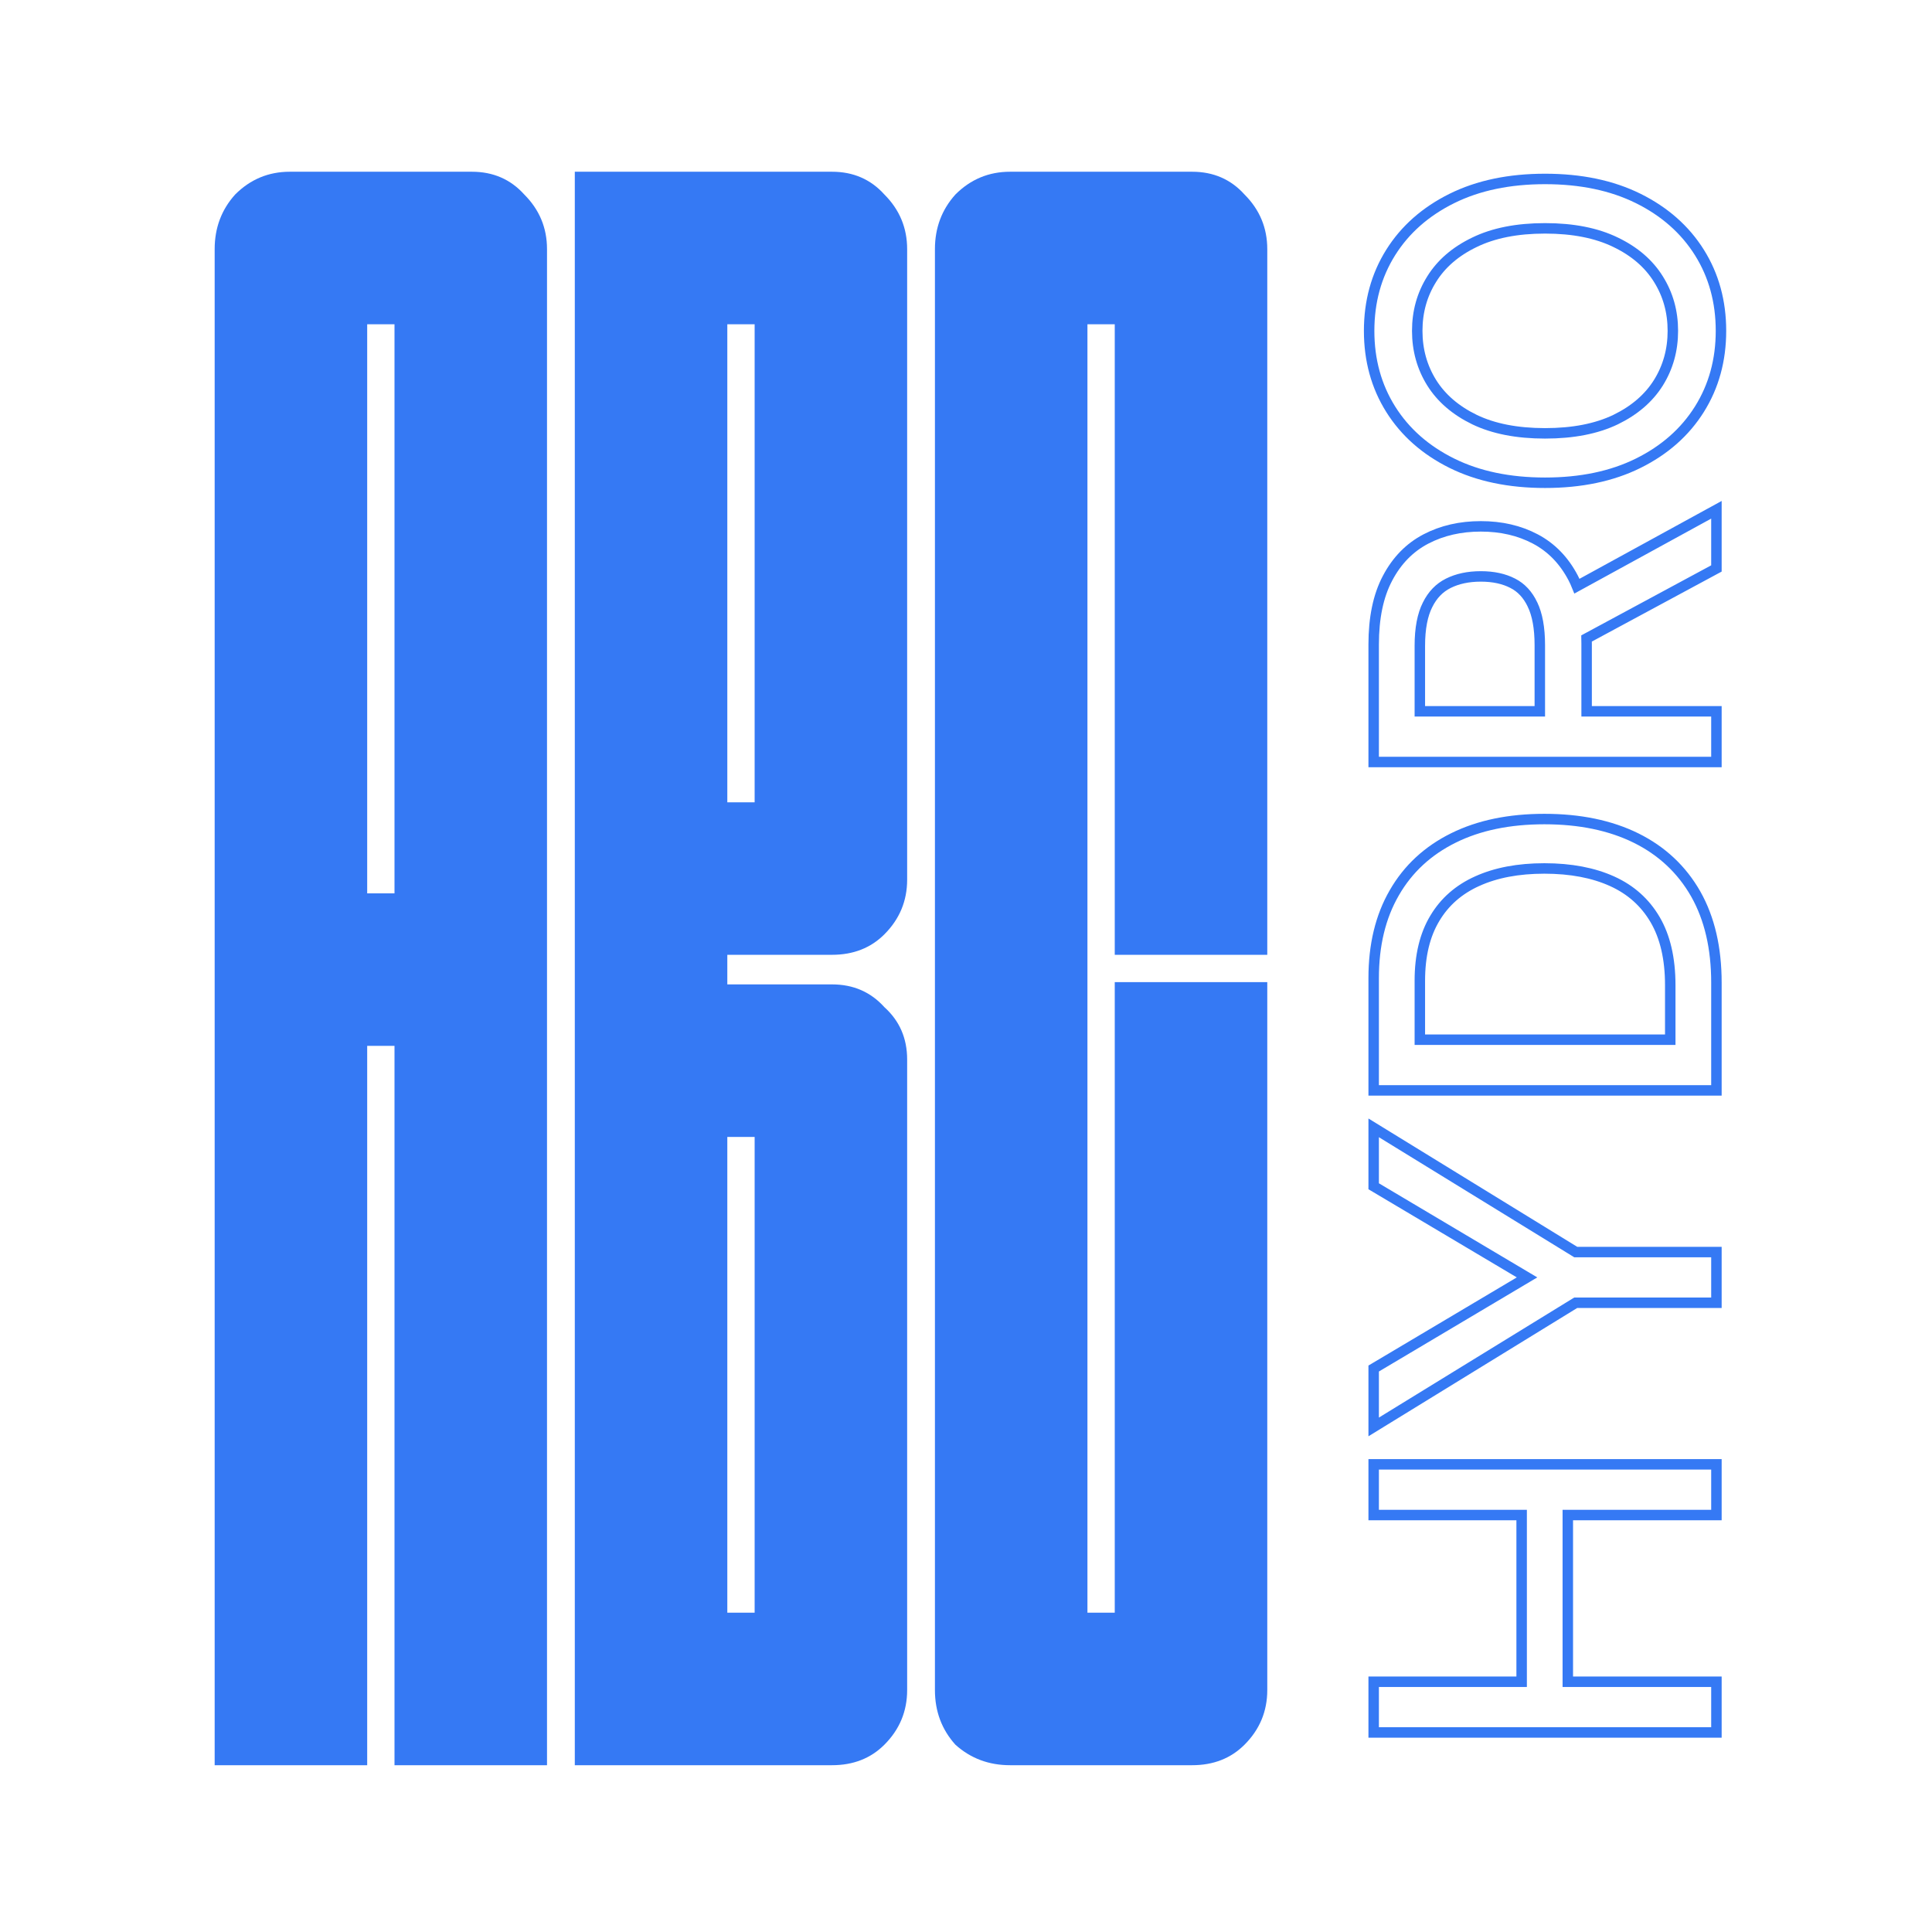
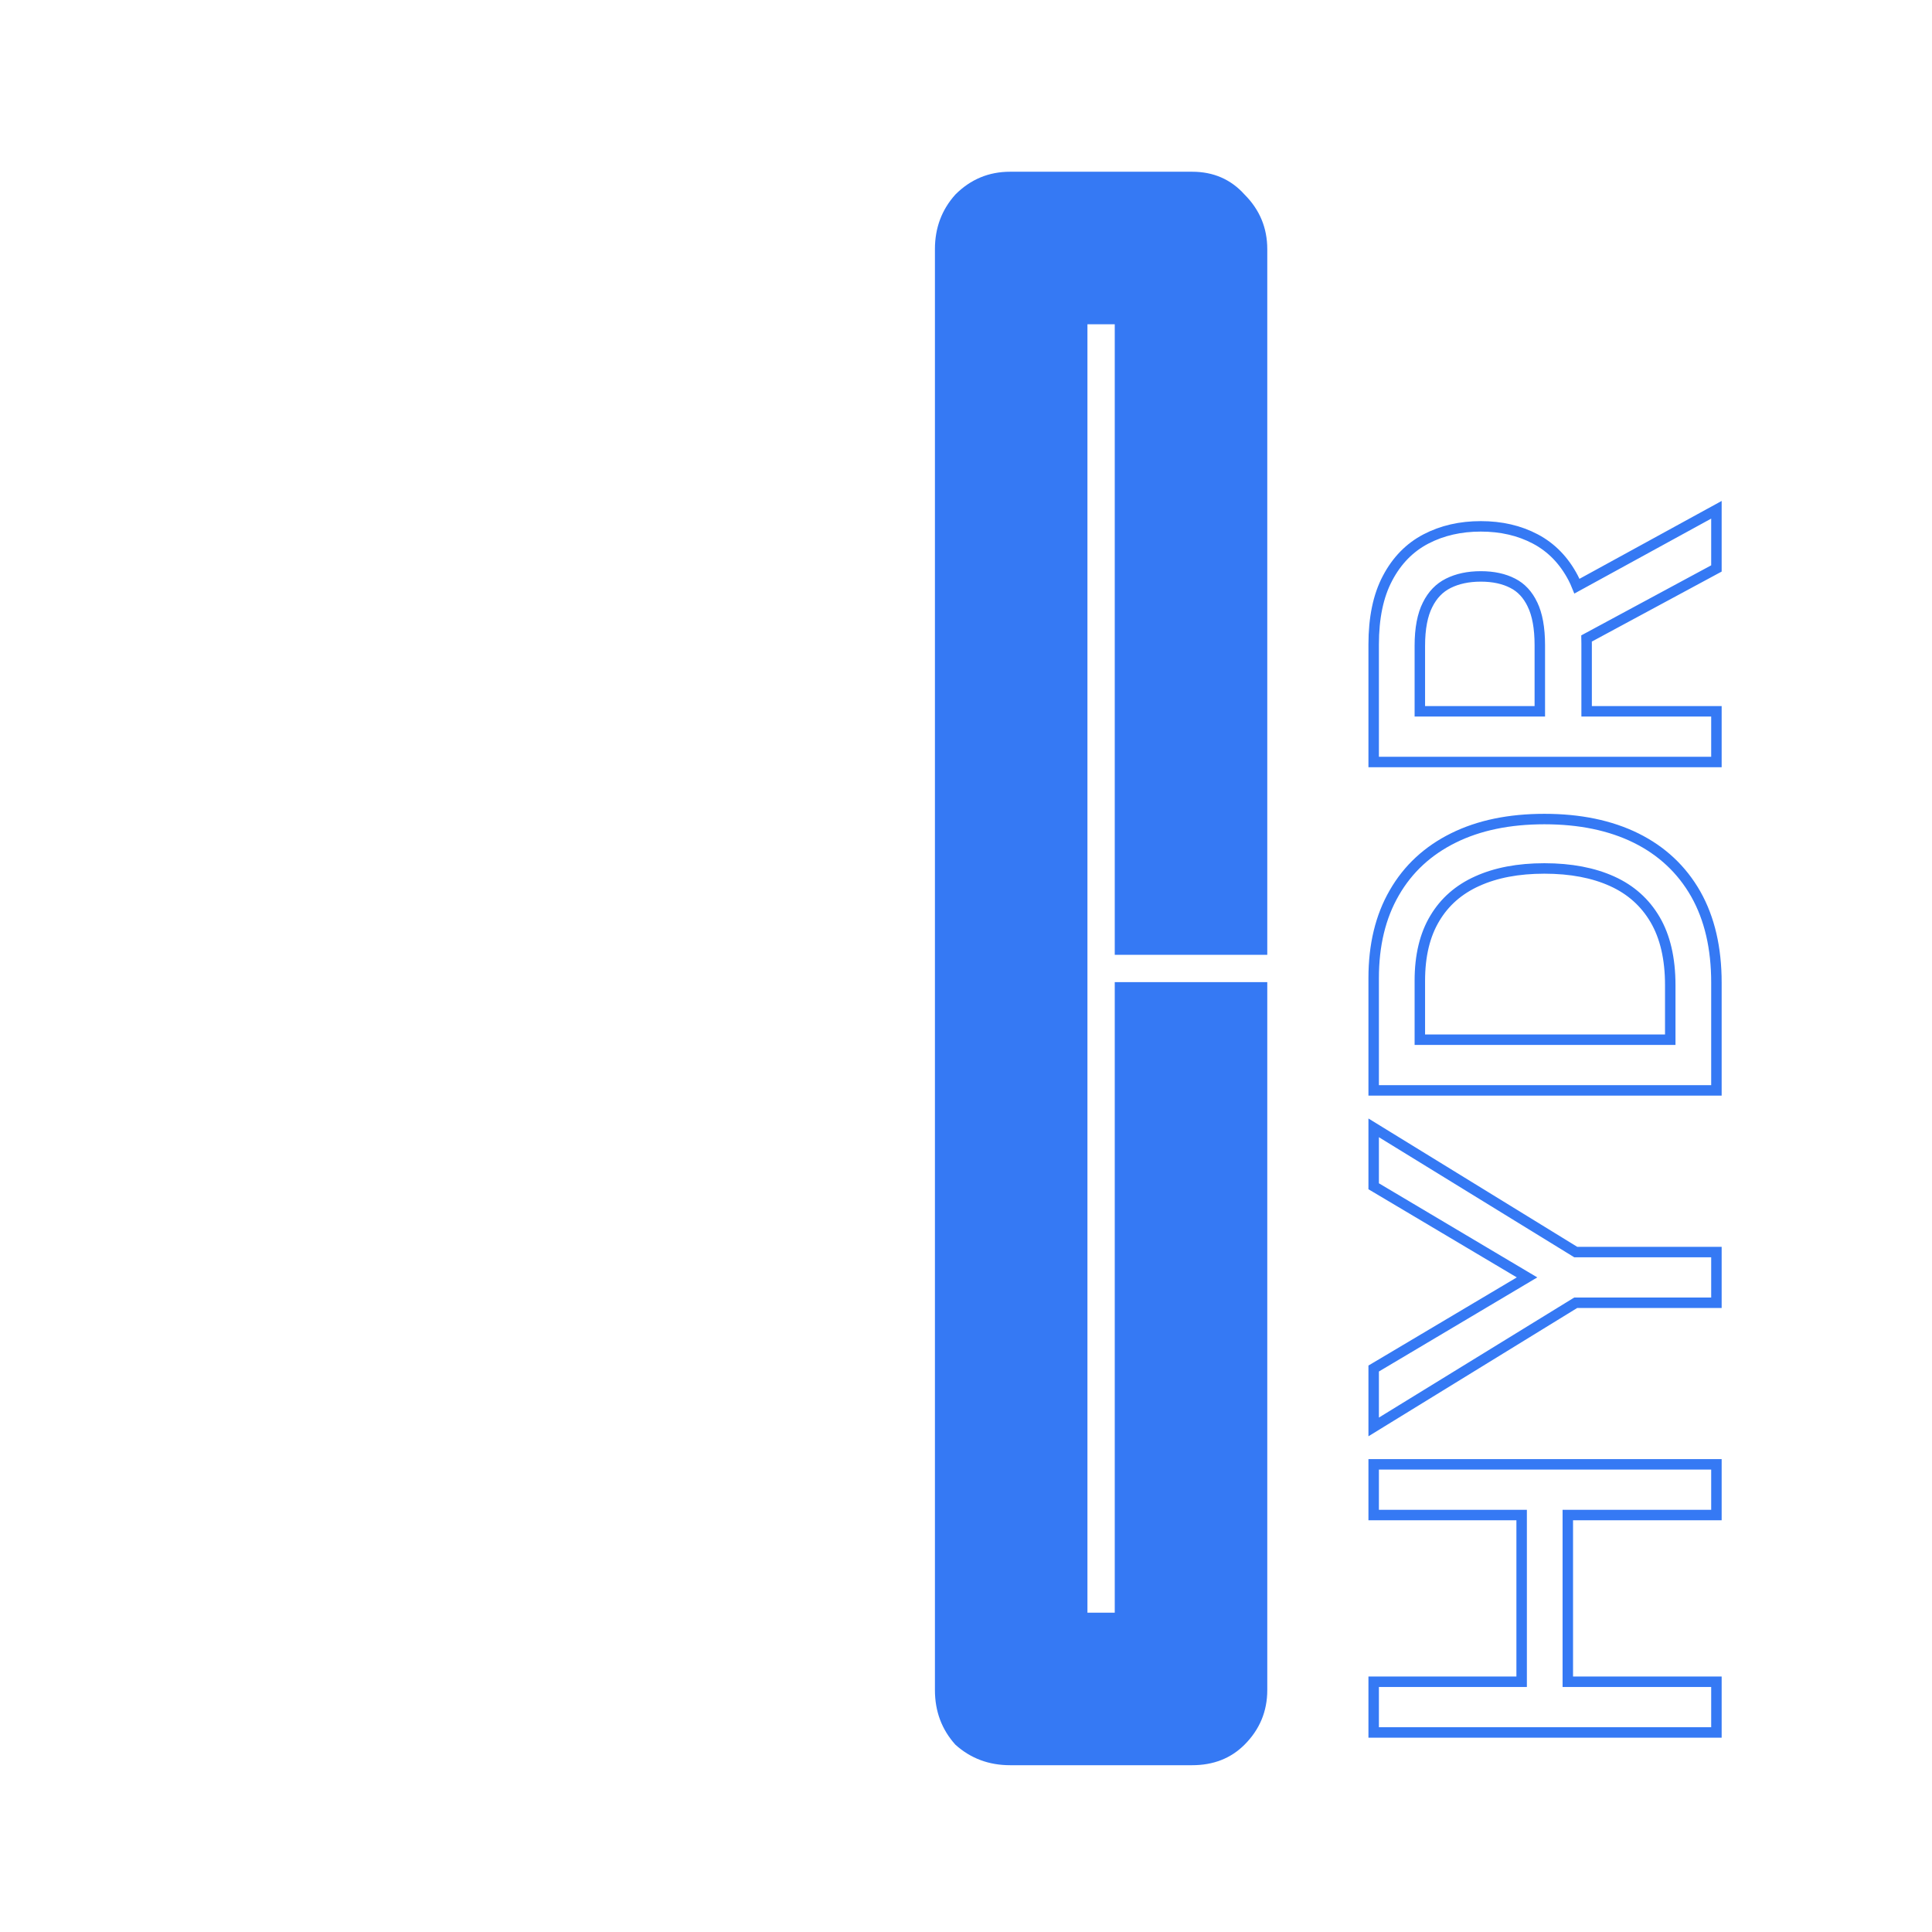
<svg xmlns="http://www.w3.org/2000/svg" width="180" height="180" viewBox="0 0 180 180" fill="none">
  <path d="M94.103 164.46C92.124 164.46 90.427 163.823 89.013 162.551C87.741 161.137 87.105 159.44 87.105 157.461V23.211C87.105 21.231 87.741 19.535 89.013 18.121C90.427 16.707 92.124 16 94.103 16H111.07C113.05 16 114.676 16.707 115.948 18.121C117.362 19.535 118.069 21.231 118.069 23.211V88.957H103.859V30.21H101.314V150.25H103.859V91.502H118.069V157.461C118.069 159.44 117.362 161.137 115.948 162.551C114.676 163.823 113.05 164.46 111.07 164.46H94.103Z" fill="#3579F4" />
-   <path d="M77.518 164.46H53.553V16H77.518C79.498 16 81.124 16.707 82.396 18.121C83.81 19.535 84.517 21.231 84.517 23.211V81.959C84.517 83.938 83.81 85.635 82.396 87.049C81.124 88.321 79.498 88.957 77.518 88.957H67.762V91.714H77.518C79.498 91.714 81.124 92.421 82.396 93.835C83.81 95.108 84.517 96.734 84.517 98.713V157.461C84.517 159.44 83.81 161.137 82.396 162.551C81.124 163.823 79.498 164.46 77.518 164.46ZM67.762 150.25H70.308V105.924H67.762V150.25ZM67.762 74.748H70.308V30.21H67.762V74.748Z" fill="#3579F4" />
-   <path d="M43.966 16C45.945 16 47.571 16.707 48.844 18.121C50.258 19.535 50.964 21.231 50.964 23.211V83.231V97.441V164.46H36.755V97.441H34.21V164.46H20V97.441V83.231V23.211C20 21.231 20.636 19.535 21.909 18.121C23.323 16.707 25.019 16 26.999 16H43.966ZM36.755 83.231V30.21H34.21V83.231H36.755Z" fill="#3579F4" />
-   <path d="M133.388 26.005L133.389 26.003C134.28 24.571 135.6 23.425 137.373 22.573L137.375 22.572C139.136 21.715 141.32 21.275 143.949 21.275C146.577 21.275 148.762 21.715 150.523 22.572L150.525 22.573C152.298 23.425 153.617 24.571 154.509 26.003L154.51 26.005C155.406 27.435 155.856 29.037 155.856 30.825C155.856 32.612 155.406 34.22 154.51 35.66C153.618 37.083 152.298 38.23 150.524 39.093C148.763 39.939 146.578 40.374 143.949 40.374C141.32 40.374 139.135 39.939 137.374 39.093C135.6 38.23 134.28 37.083 133.388 35.66C132.492 34.22 132.041 32.612 132.041 30.825C132.041 29.037 132.492 27.435 133.388 26.005ZM152.631 18.491C150.171 17.272 147.272 16.672 143.949 16.672C140.626 16.672 137.727 17.272 135.267 18.491C132.816 19.707 130.911 21.382 129.569 23.521C128.226 25.662 127.559 28.101 127.559 30.825C127.559 33.548 128.226 35.988 129.569 38.128C130.911 40.267 132.816 41.943 135.267 43.158C137.727 44.377 140.626 44.977 143.949 44.977C147.272 44.977 150.171 44.377 152.631 43.158C155.082 41.943 156.987 40.267 158.329 38.128C159.672 35.988 160.339 33.548 160.339 30.825C160.339 28.101 159.672 25.662 158.329 23.521C156.987 21.382 155.082 19.707 152.631 18.491Z" stroke="#3579F4" stroke-width="0.975" />
  <path d="M159.427 70.996H159.915V70.508V66.759V66.272H159.427H147.822V59.987C147.822 59.818 147.82 59.651 147.816 59.485L159.659 53.1L159.915 52.962V52.671V48.318V47.495L159.193 47.89L146.922 54.612C146.816 54.35 146.7 54.097 146.574 53.853L146.573 53.851C145.725 52.23 144.549 51.011 143.043 50.215C141.552 49.427 139.855 49.039 137.963 49.039C136.07 49.039 134.364 49.427 132.855 50.213C131.328 51.009 130.137 52.233 129.278 53.864C128.403 55.508 127.982 57.578 127.982 60.048V70.508V70.996H128.47H159.427ZM143.461 60.108V66.272H132.283V60.169C132.283 58.539 132.534 57.278 133.001 56.353L133.001 56.353L133.003 56.349C133.465 55.417 134.108 54.758 134.931 54.347C135.778 53.923 136.784 53.703 137.963 53.703C139.142 53.703 140.13 53.923 140.943 54.344L140.945 54.345C141.724 54.743 142.339 55.393 142.783 56.327L142.783 56.329C143.224 57.247 143.461 58.497 143.461 60.108Z" stroke="#3579F4" stroke-width="0.975" />
  <path d="M159.427 101.591H159.915V101.103V91.55C159.915 88.342 159.283 85.585 157.993 83.299L157.992 83.297C156.693 81.014 154.836 79.274 152.434 78.083L152.433 78.082C150.024 76.893 147.17 76.309 143.888 76.309C140.627 76.309 137.798 76.888 135.418 78.067C133.029 79.247 131.186 80.95 129.907 83.173C128.616 85.398 127.982 88.056 127.982 91.126V101.103V101.591H128.47H159.427ZM137.634 82.093L137.635 82.093C139.361 81.312 141.441 80.912 143.888 80.912C146.355 80.912 148.455 81.317 150.202 82.108C151.937 82.894 153.265 84.081 154.2 85.674C155.132 87.263 155.614 89.292 155.614 91.792V96.867H132.283V91.368C132.283 89.014 132.759 87.087 133.679 85.558L133.68 85.556C134.594 84.025 135.906 82.871 137.634 82.093Z" stroke="#3579F4" stroke-width="0.975" />
  <path d="M127.982 132.072V132.944L128.725 132.487L146.807 121.374H159.427H159.915V120.886V117.137V116.65H159.427H146.807L128.725 105.536L127.982 105.079V105.952V110.244V110.522L128.221 110.664L142.271 119.012L128.221 127.36L127.982 127.502V127.779V132.072Z" stroke="#3579F4" stroke-width="0.975" />
  <path d="M159.427 161.409H159.915V160.921V157.172V156.685H159.427H146.069V141.153H159.427H159.915V140.666V136.917V136.429H159.427H128.47H127.982V136.917V140.666V141.153H128.47H141.768V156.685H128.47H127.982V157.172V160.921V161.409H128.47H159.427Z" stroke="#3579F4" stroke-width="0.975" />
</svg>